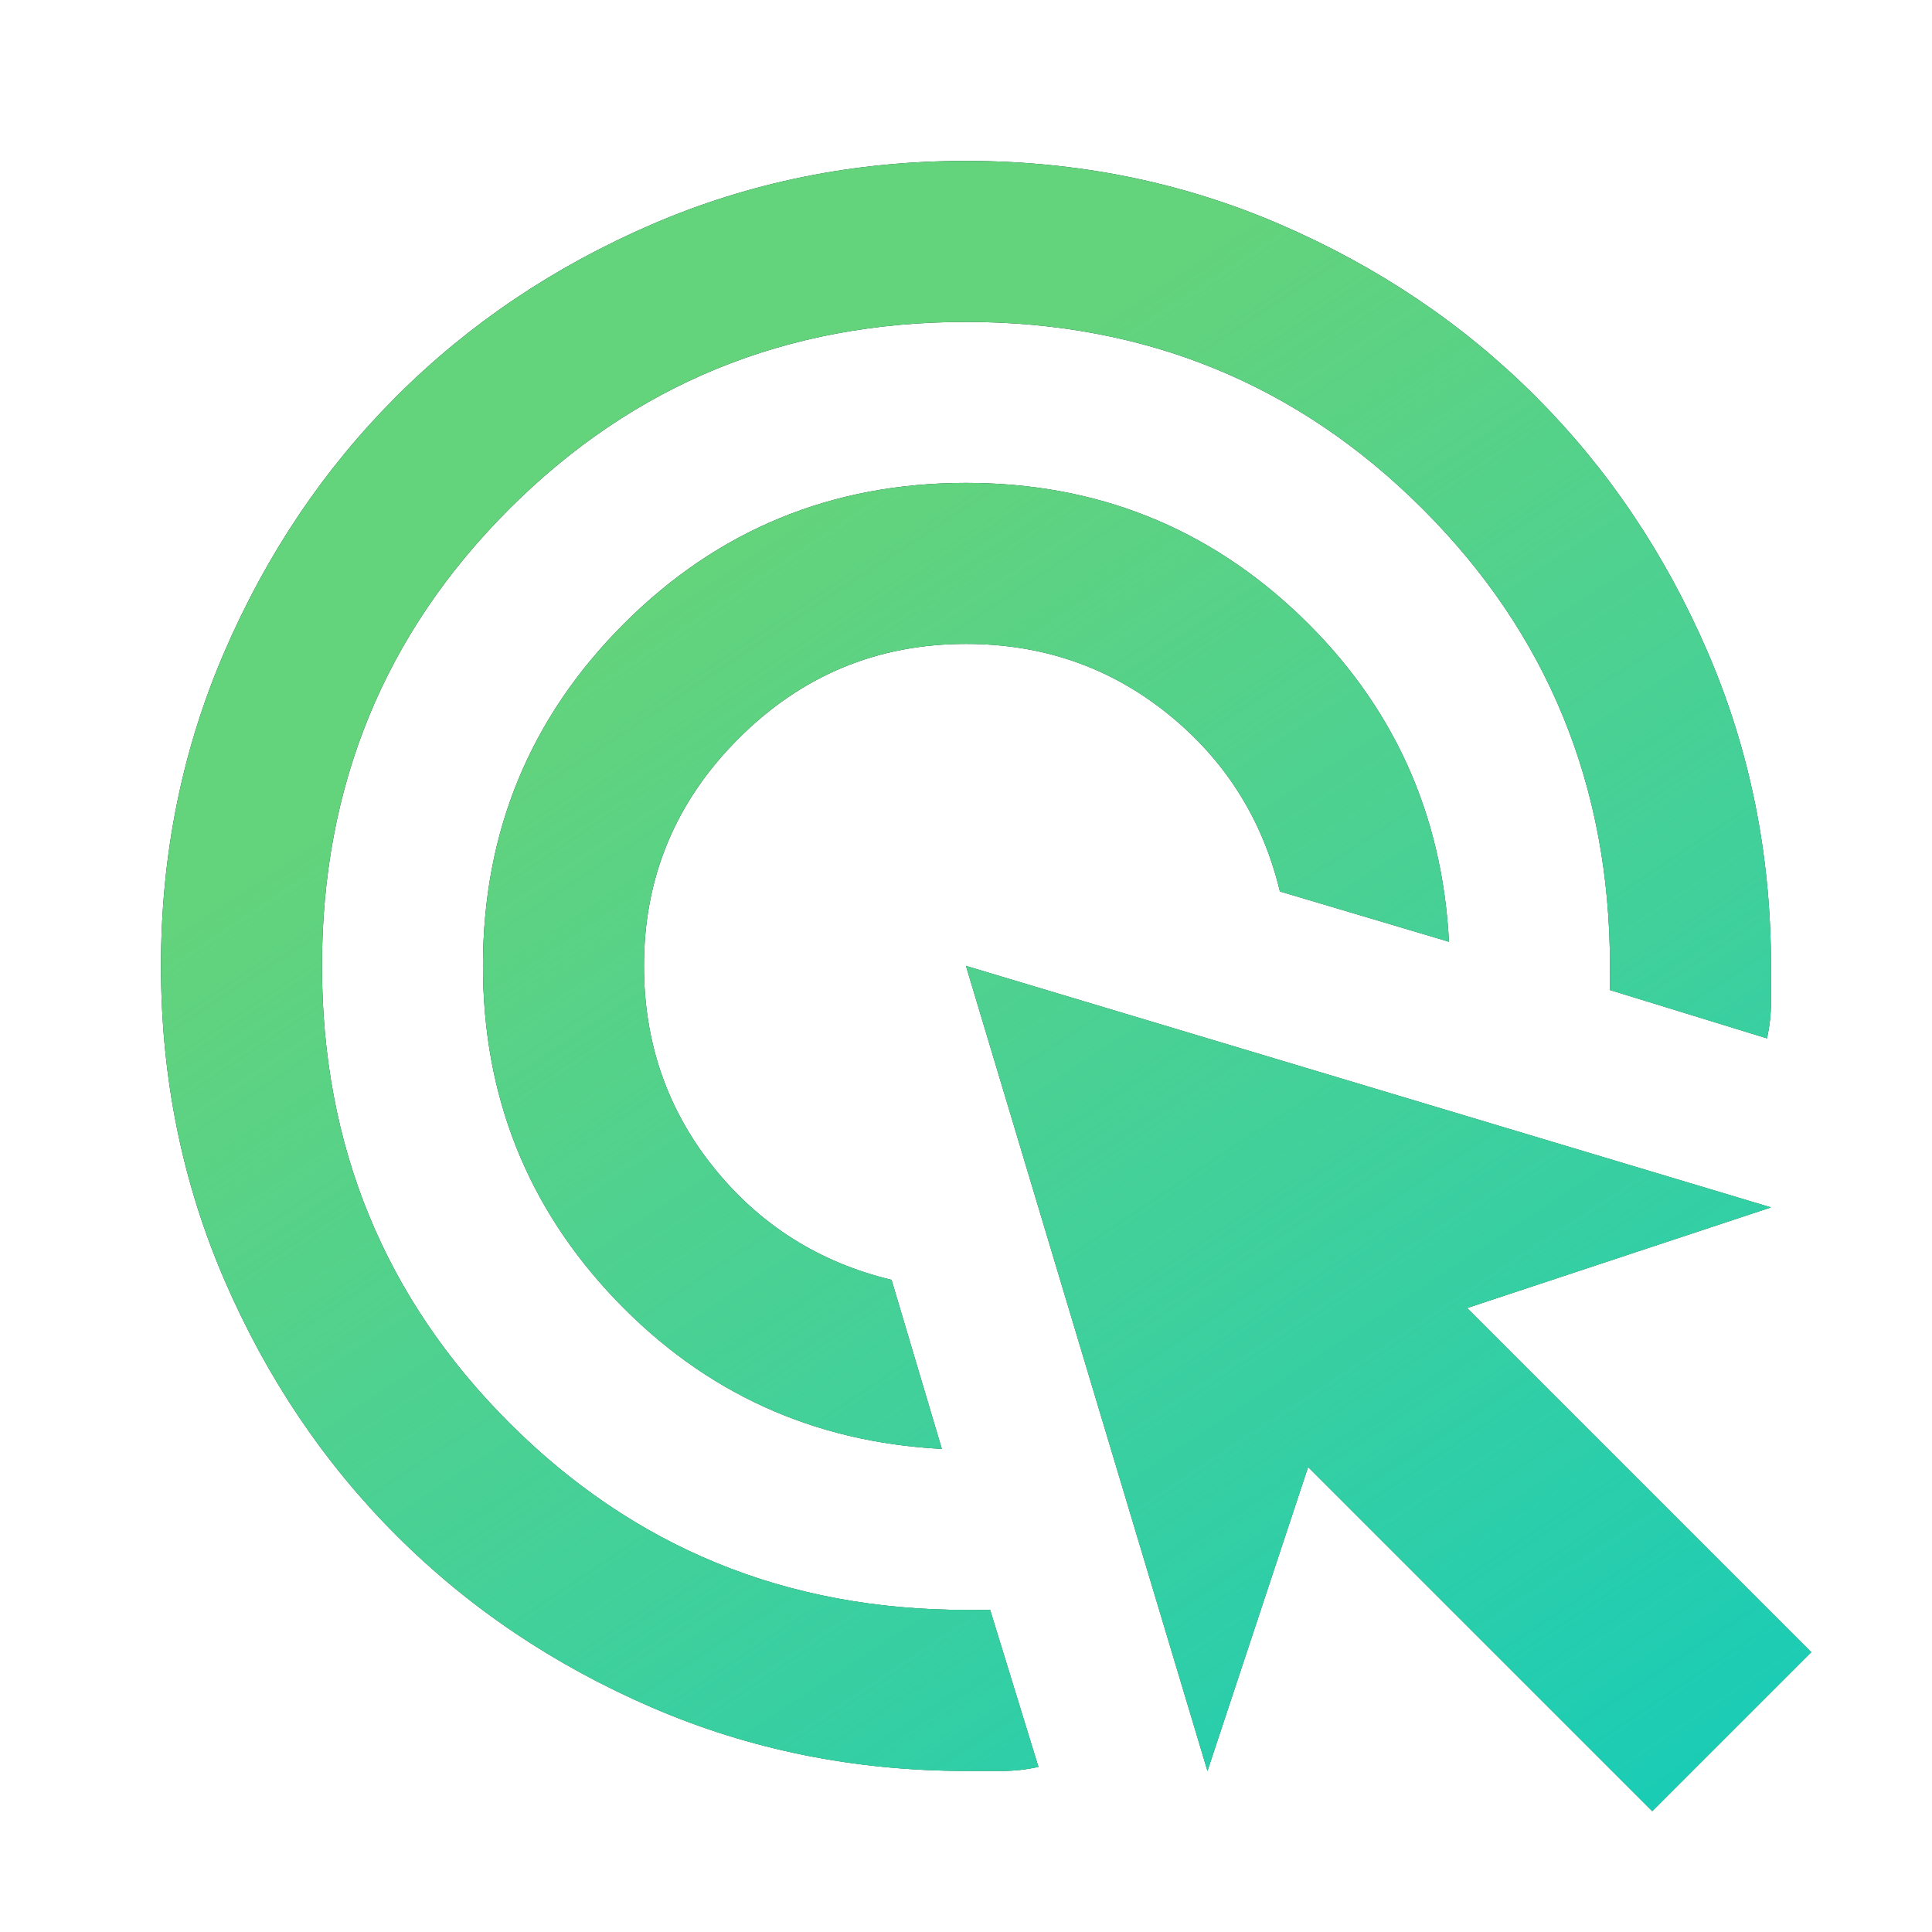
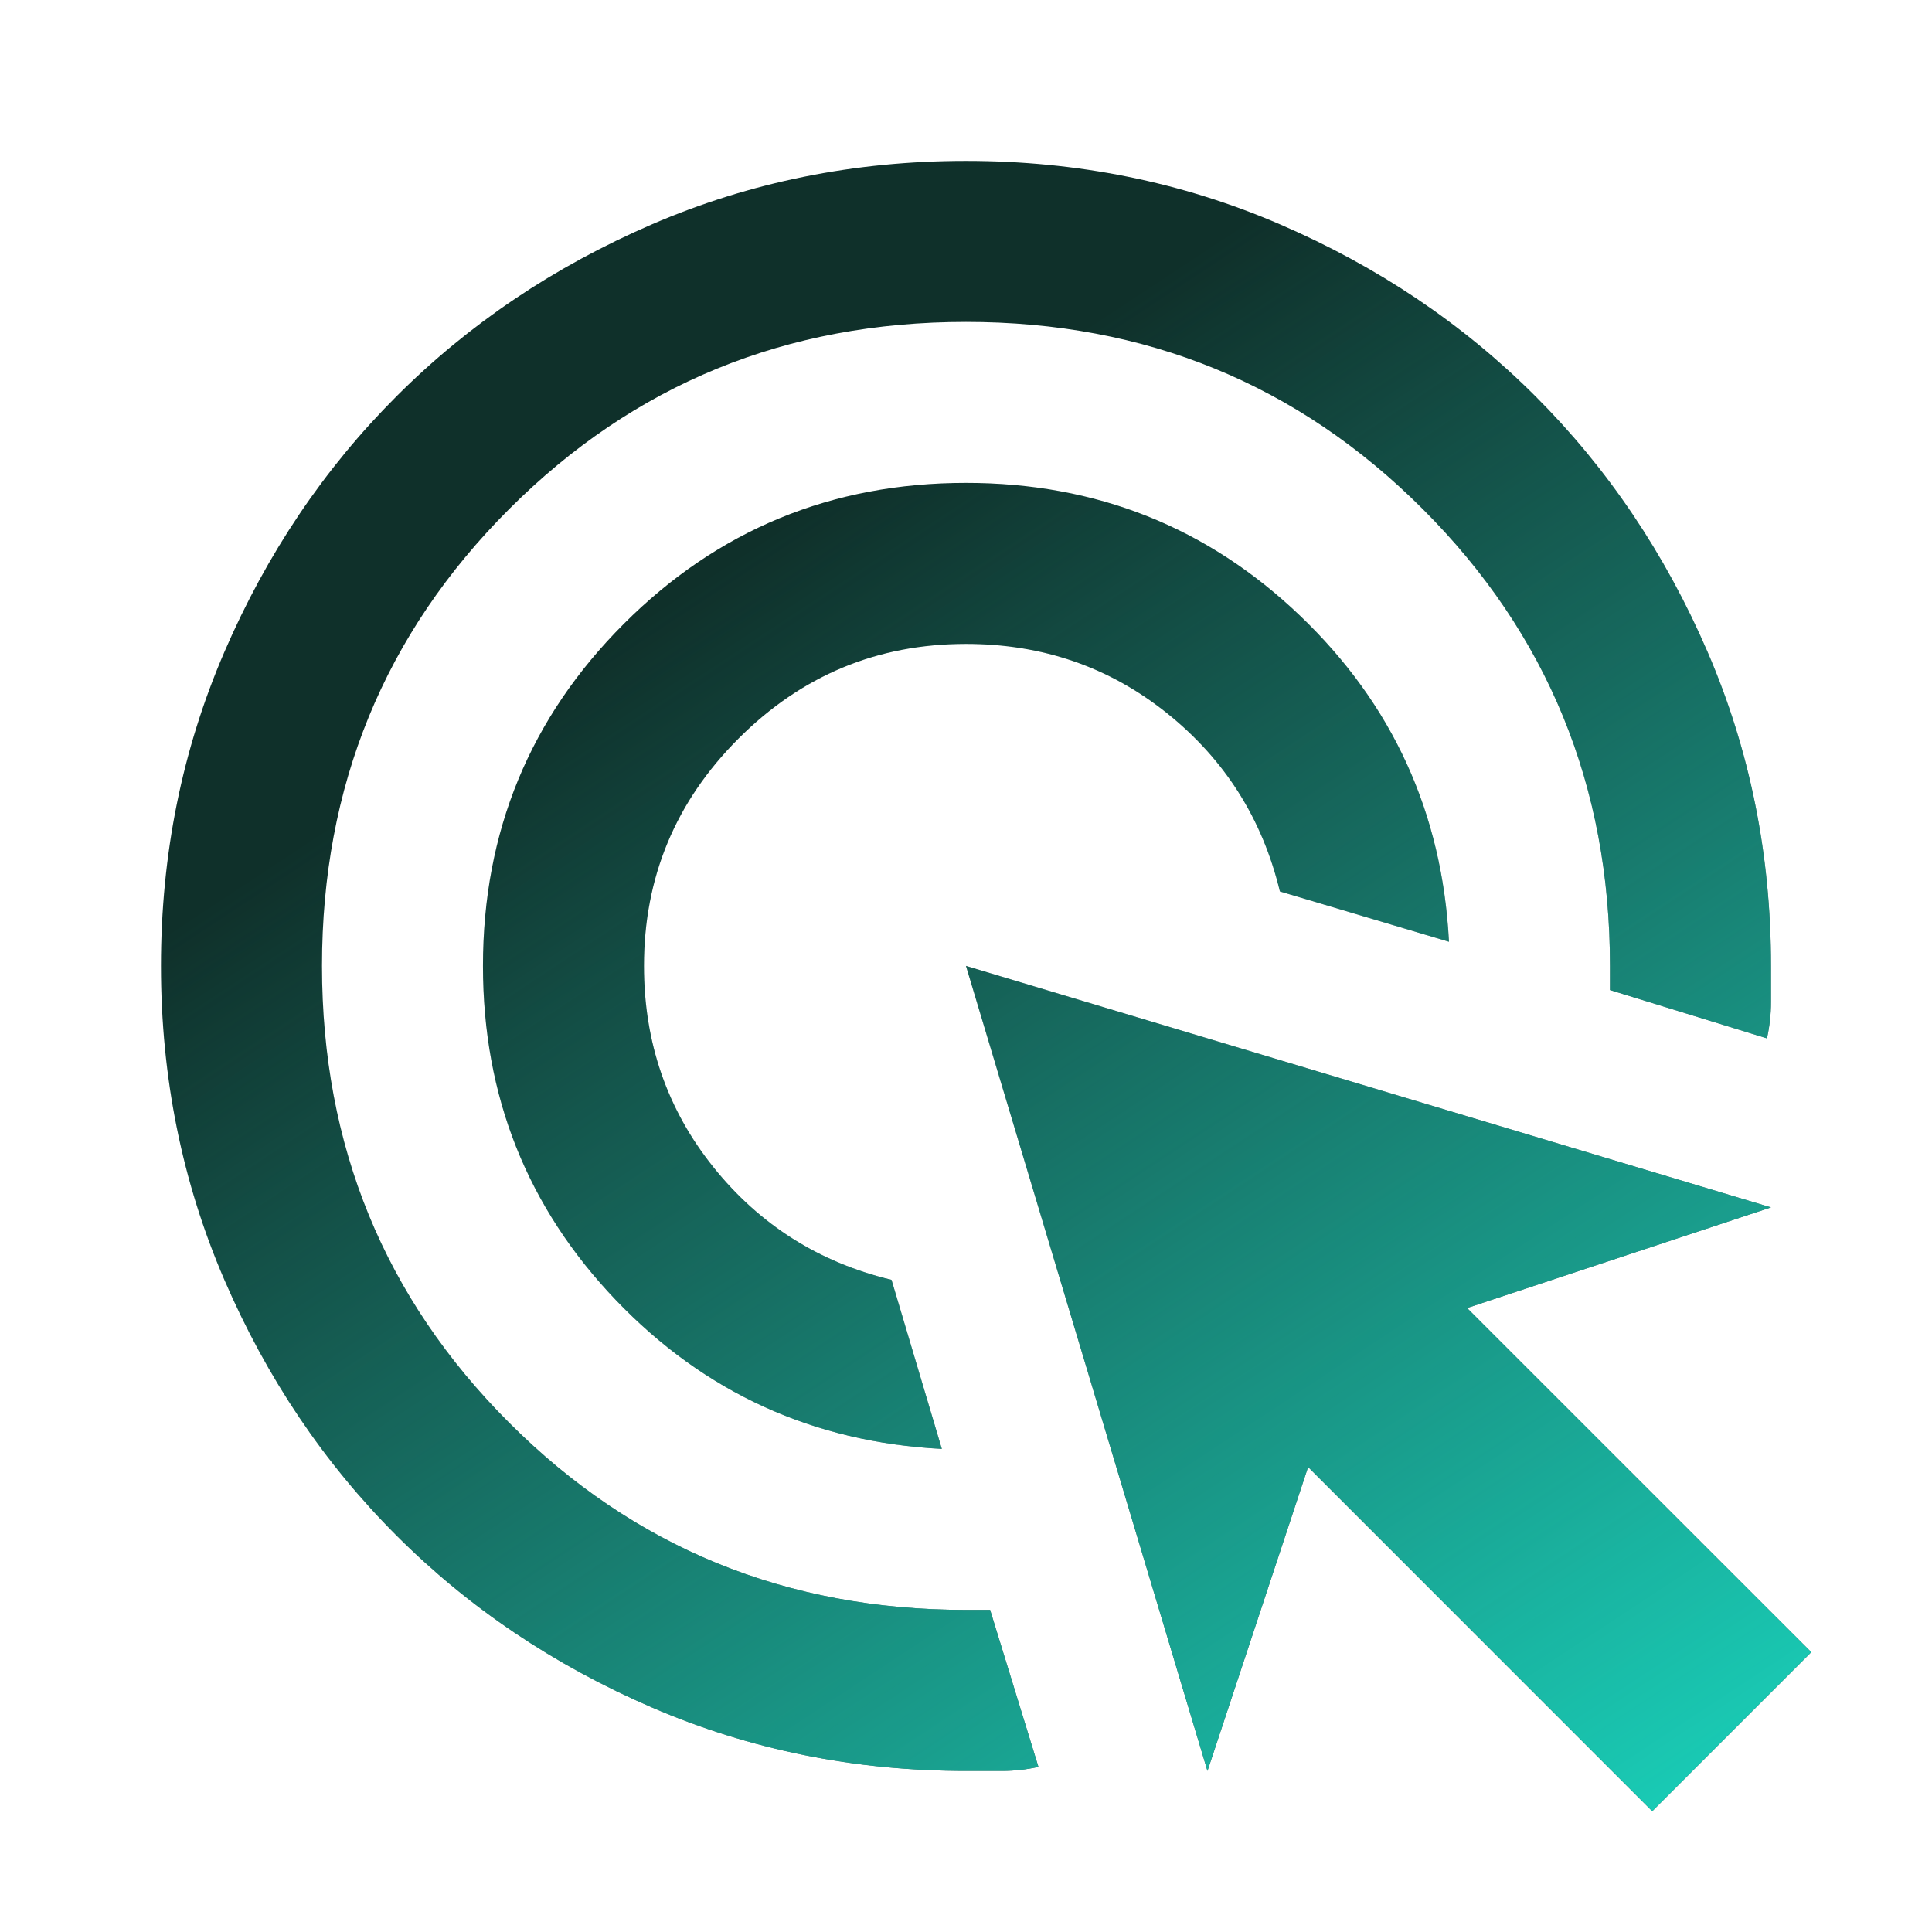
<svg xmlns="http://www.w3.org/2000/svg" width="56" height="56" viewBox="0 0 56 56" fill="none">
  <path d="M27.299 41.997C23.566 41.803 20.416 40.364 17.849 37.681C15.283 34.997 13.999 31.77 13.999 27.997C13.999 24.108 15.361 20.803 18.083 18.081C20.805 15.358 24.11 13.997 27.999 13.997C31.772 13.997 34.999 15.281 37.683 17.847C40.366 20.414 41.805 23.564 41.999 27.297L37.099 25.839C36.594 23.739 35.505 22.018 33.833 20.677C32.16 19.335 30.216 18.664 27.999 18.664C25.433 18.664 23.235 19.578 21.408 21.406C19.58 23.233 18.666 25.431 18.666 27.997C18.666 30.214 19.337 32.158 20.678 33.831C22.02 35.503 23.741 36.592 25.841 37.097L27.299 41.997ZM30.099 51.214C29.749 51.292 29.399 51.331 29.049 51.331H27.999C24.772 51.331 21.738 50.718 18.899 49.493C16.061 48.268 13.591 46.606 11.491 44.506C9.391 42.406 7.729 39.936 6.504 37.097C5.279 34.258 4.666 31.225 4.666 27.997C4.666 24.77 5.279 21.736 6.504 18.897C7.729 16.058 9.391 13.589 11.491 11.489C13.591 9.389 16.061 7.727 18.899 6.502C21.738 5.277 24.772 4.664 27.999 4.664C31.227 4.664 34.261 5.277 37.099 6.502C39.938 7.727 42.408 9.389 44.508 11.489C46.608 13.589 48.27 16.058 49.495 18.897C50.72 21.736 51.333 24.77 51.333 27.997V29.047C51.333 29.397 51.294 29.747 51.216 30.097L46.666 28.697V27.997C46.666 22.786 44.858 18.372 41.241 14.756C37.624 11.139 33.211 9.331 27.999 9.331C22.788 9.331 18.374 11.139 14.758 14.756C11.141 18.372 9.333 22.786 9.333 27.997C9.333 33.209 11.141 37.622 14.758 41.239C18.374 44.856 22.788 46.664 27.999 46.664H28.699L30.099 51.214ZM47.891 52.497L37.916 42.522L34.999 51.331L27.999 27.997L51.333 34.997L42.524 37.914L52.499 47.889L47.891 52.497Z" fill="#0F302A" />
-   <path d="M27.299 41.997C23.566 41.803 20.416 40.364 17.849 37.681C15.283 34.997 13.999 31.77 13.999 27.997C13.999 24.108 15.361 20.803 18.083 18.081C20.805 15.358 24.11 13.997 27.999 13.997C31.772 13.997 34.999 15.281 37.683 17.847C40.366 20.414 41.805 23.564 41.999 27.297L37.099 25.839C36.594 23.739 35.505 22.018 33.833 20.677C32.16 19.335 30.216 18.664 27.999 18.664C25.433 18.664 23.235 19.578 21.408 21.406C19.58 23.233 18.666 25.431 18.666 27.997C18.666 30.214 19.337 32.158 20.678 33.831C22.02 35.503 23.741 36.592 25.841 37.097L27.299 41.997ZM30.099 51.214C29.749 51.292 29.399 51.331 29.049 51.331H27.999C24.772 51.331 21.738 50.718 18.899 49.493C16.061 48.268 13.591 46.606 11.491 44.506C9.391 42.406 7.729 39.936 6.504 37.097C5.279 34.258 4.666 31.225 4.666 27.997C4.666 24.77 5.279 21.736 6.504 18.897C7.729 16.058 9.391 13.589 11.491 11.489C13.591 9.389 16.061 7.727 18.899 6.502C21.738 5.277 24.772 4.664 27.999 4.664C31.227 4.664 34.261 5.277 37.099 6.502C39.938 7.727 42.408 9.389 44.508 11.489C46.608 13.589 48.27 16.058 49.495 18.897C50.72 21.736 51.333 24.77 51.333 27.997V29.047C51.333 29.397 51.294 29.747 51.216 30.097L46.666 28.697V27.997C46.666 22.786 44.858 18.372 41.241 14.756C37.624 11.139 33.211 9.331 27.999 9.331C22.788 9.331 18.374 11.139 14.758 14.756C11.141 18.372 9.333 22.786 9.333 27.997C9.333 33.209 11.141 37.622 14.758 41.239C18.374 44.856 22.788 46.664 27.999 46.664H28.699L30.099 51.214ZM47.891 52.497L37.916 42.522L34.999 51.331L27.999 27.997L51.333 34.997L42.524 37.914L52.499 47.889L47.891 52.497Z" fill="#63D37C" />
  <path d="M27.299 41.997C23.566 41.803 20.416 40.364 17.849 37.681C15.283 34.997 13.999 31.77 13.999 27.997C13.999 24.108 15.361 20.803 18.083 18.081C20.805 15.358 24.11 13.997 27.999 13.997C31.772 13.997 34.999 15.281 37.683 17.847C40.366 20.414 41.805 23.564 41.999 27.297L37.099 25.839C36.594 23.739 35.505 22.018 33.833 20.677C32.16 19.335 30.216 18.664 27.999 18.664C25.433 18.664 23.235 19.578 21.408 21.406C19.58 23.233 18.666 25.431 18.666 27.997C18.666 30.214 19.337 32.158 20.678 33.831C22.02 35.503 23.741 36.592 25.841 37.097L27.299 41.997ZM30.099 51.214C29.749 51.292 29.399 51.331 29.049 51.331H27.999C24.772 51.331 21.738 50.718 18.899 49.493C16.061 48.268 13.591 46.606 11.491 44.506C9.391 42.406 7.729 39.936 6.504 37.097C5.279 34.258 4.666 31.225 4.666 27.997C4.666 24.77 5.279 21.736 6.504 18.897C7.729 16.058 9.391 13.589 11.491 11.489C13.591 9.389 16.061 7.727 18.899 6.502C21.738 5.277 24.772 4.664 27.999 4.664C31.227 4.664 34.261 5.277 37.099 6.502C39.938 7.727 42.408 9.389 44.508 11.489C46.608 13.589 48.27 16.058 49.495 18.897C50.72 21.736 51.333 24.77 51.333 27.997V29.047C51.333 29.397 51.294 29.747 51.216 30.097L46.666 28.697V27.997C46.666 22.786 44.858 18.372 41.241 14.756C37.624 11.139 33.211 9.331 27.999 9.331C22.788 9.331 18.374 11.139 14.758 14.756C11.141 18.372 9.333 22.786 9.333 27.997C9.333 33.209 11.141 37.622 14.758 41.239C18.374 44.856 22.788 46.664 27.999 46.664H28.699L30.099 51.214ZM47.891 52.497L37.916 42.522L34.999 51.331L27.999 27.997L51.333 34.997L42.524 37.914L52.499 47.889L47.891 52.497Z" fill="url(#paint0_linear_2609_12605)" />
  <defs>
    <linearGradient id="paint0_linear_2609_12605" x1="35.693" y1="61.143" x2="10.645" y2="23.167" gradientUnits="userSpaceOnUse">
      <stop stop-color="#19CCB6" />
      <stop offset="1" stop-color="#28CEBA" stop-opacity="0" />
    </linearGradient>
  </defs>
</svg>